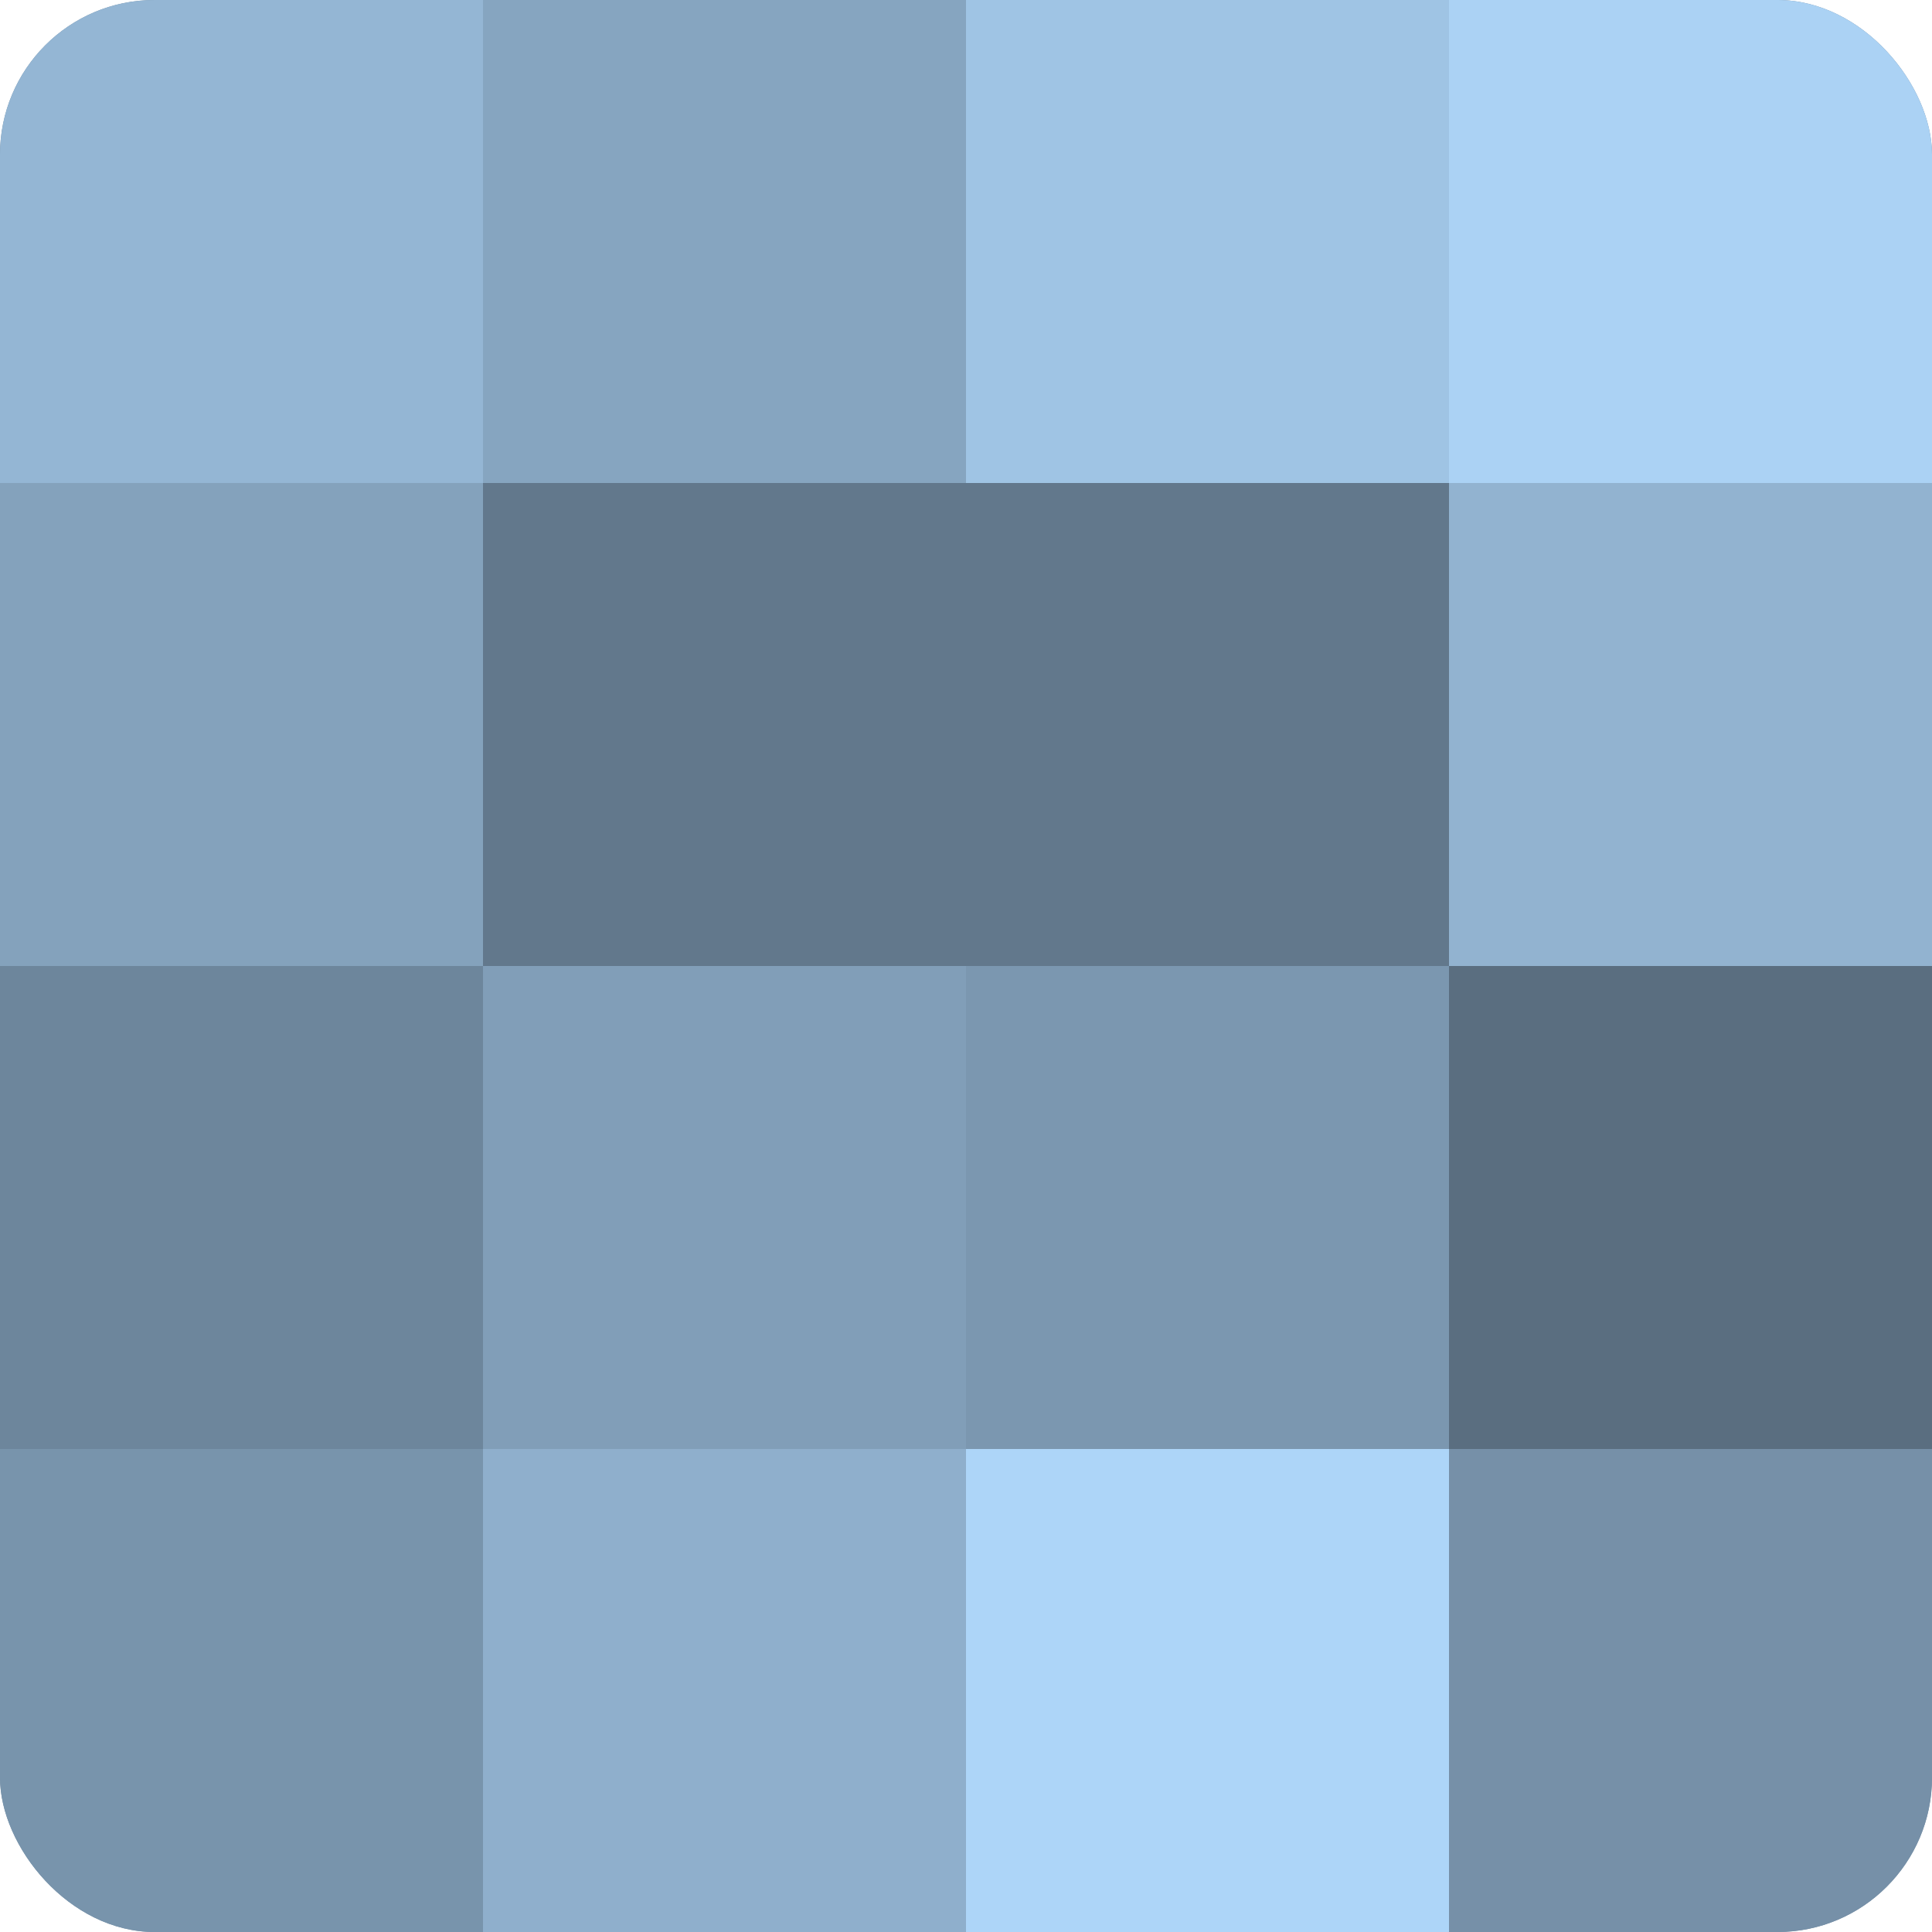
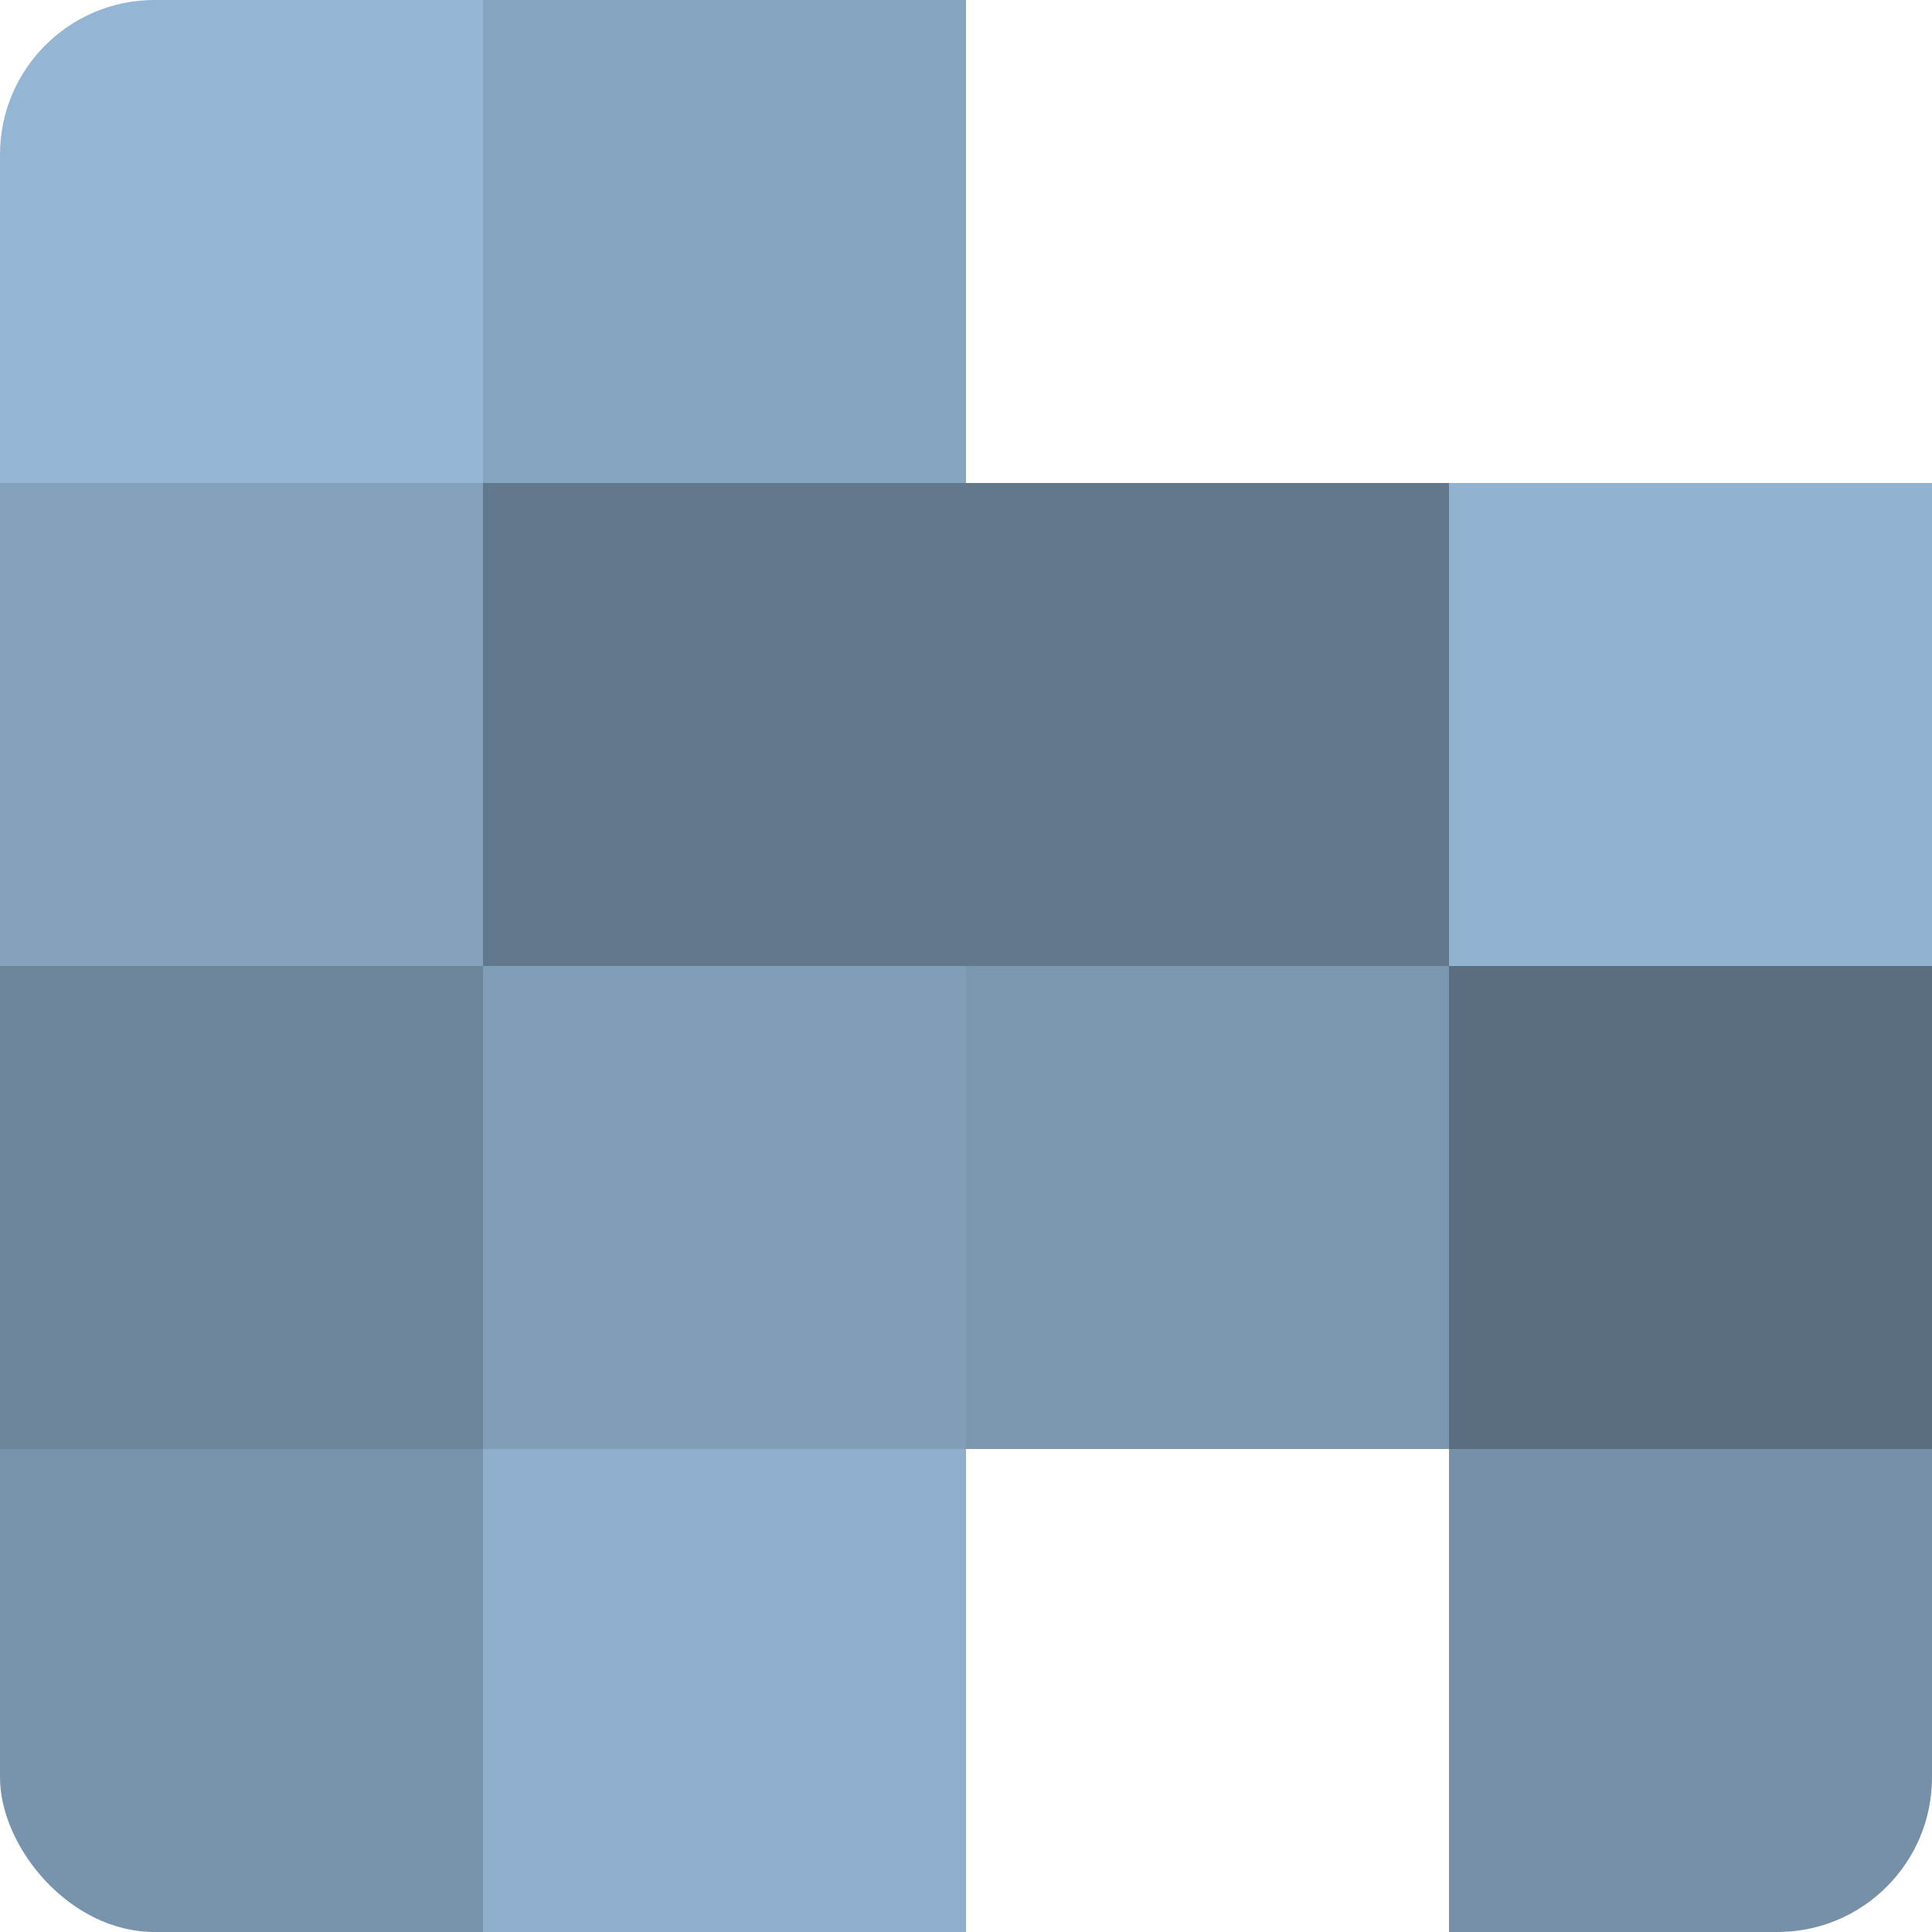
<svg xmlns="http://www.w3.org/2000/svg" width="60" height="60" viewBox="0 0 100 100" preserveAspectRatio="xMidYMid meet">
  <defs>
    <clipPath id="c" width="100" height="100">
      <rect width="100" height="100" rx="8" ry="8" />
    </clipPath>
  </defs>
  <g clip-path="url(#c)">
-     <rect width="100" height="100" fill="#708aa0" />
    <rect width="25" height="25" fill="#94b6d4" />
    <rect y="25" width="25" height="25" fill="#84a2bc" />
    <rect y="50" width="25" height="25" fill="#6d869c" />
    <rect y="75" width="25" height="25" fill="#7894ac" />
    <rect x="25" width="25" height="25" fill="#86a5c0" />
    <rect x="25" y="25" width="25" height="25" fill="#62788c" />
    <rect x="25" y="50" width="25" height="25" fill="#819eb8" />
    <rect x="25" y="75" width="25" height="25" fill="#8fafcc" />
-     <rect x="50" width="25" height="25" fill="#9fc4e4" />
    <rect x="50" y="25" width="25" height="25" fill="#62788c" />
    <rect x="50" y="50" width="25" height="25" fill="#7b97b0" />
-     <rect x="50" y="75" width="25" height="25" fill="#add5f8" />
-     <rect x="75" width="25" height="25" fill="#abd2f4" />
    <rect x="75" y="25" width="25" height="25" fill="#92b3d0" />
    <rect x="75" y="50" width="25" height="25" fill="#5a6e80" />
    <rect x="75" y="75" width="25" height="25" fill="#7690a8" />
  </g>
</svg>